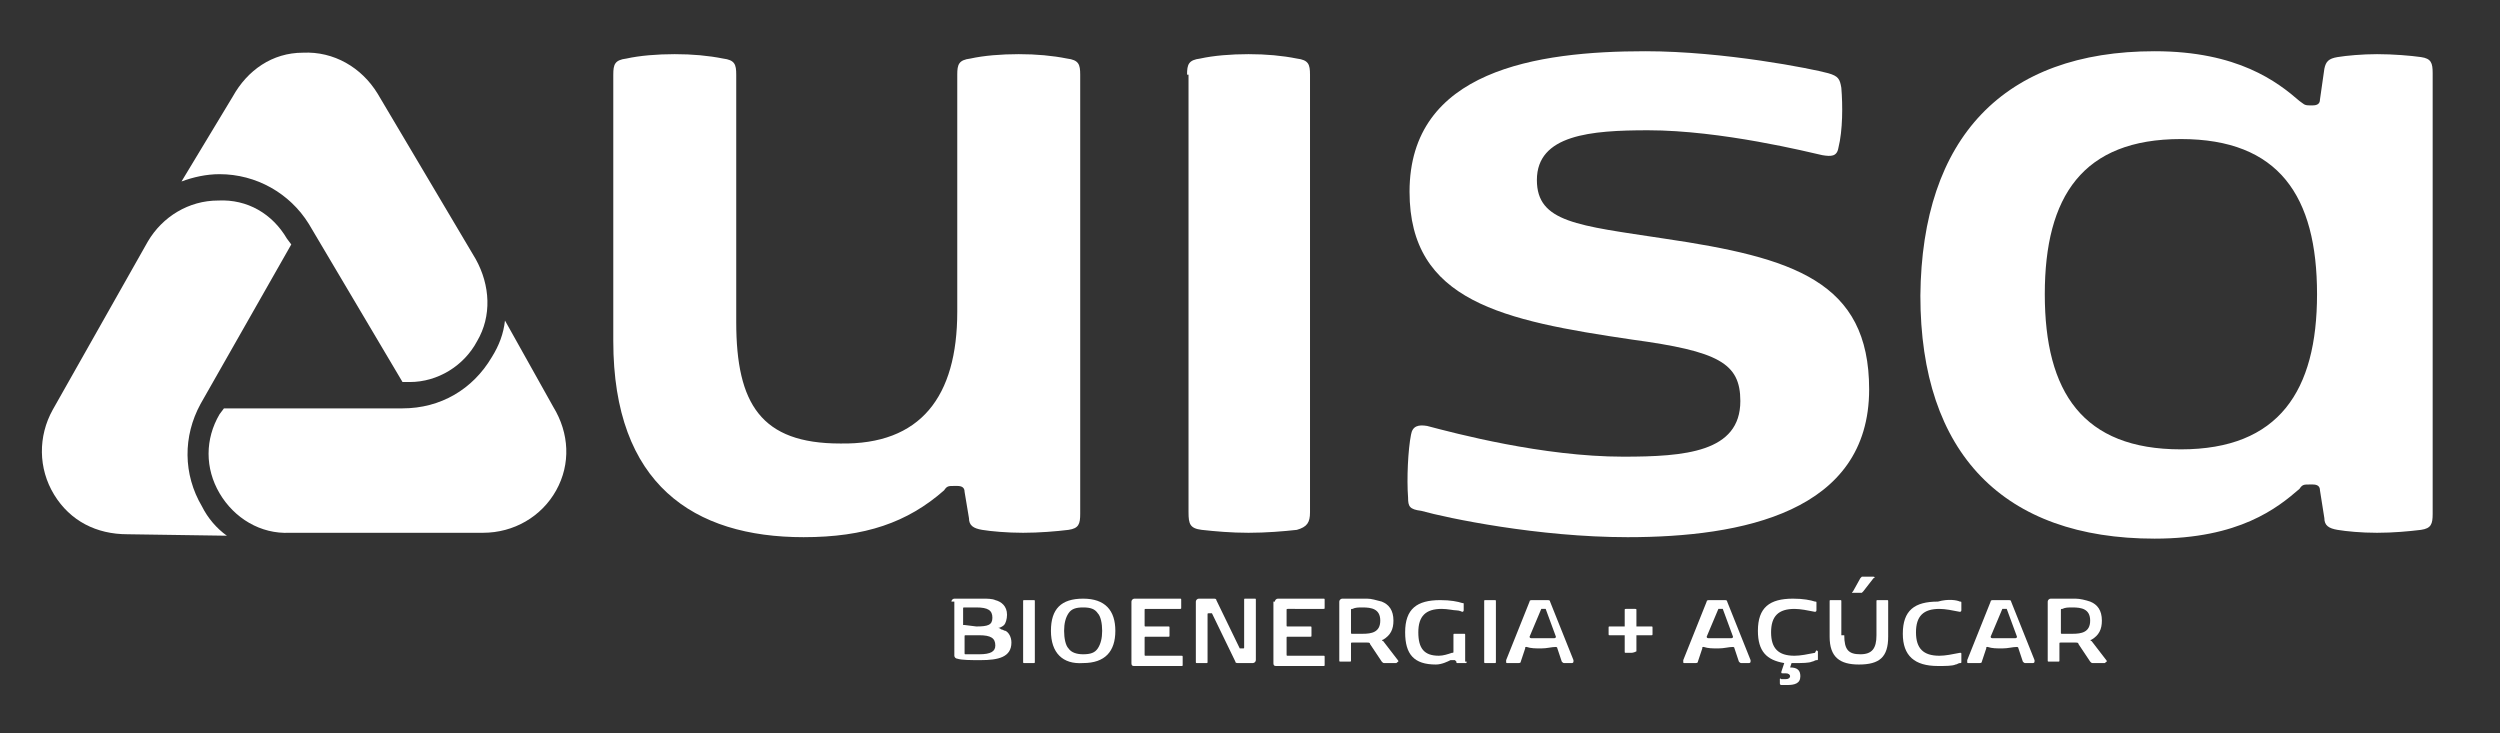
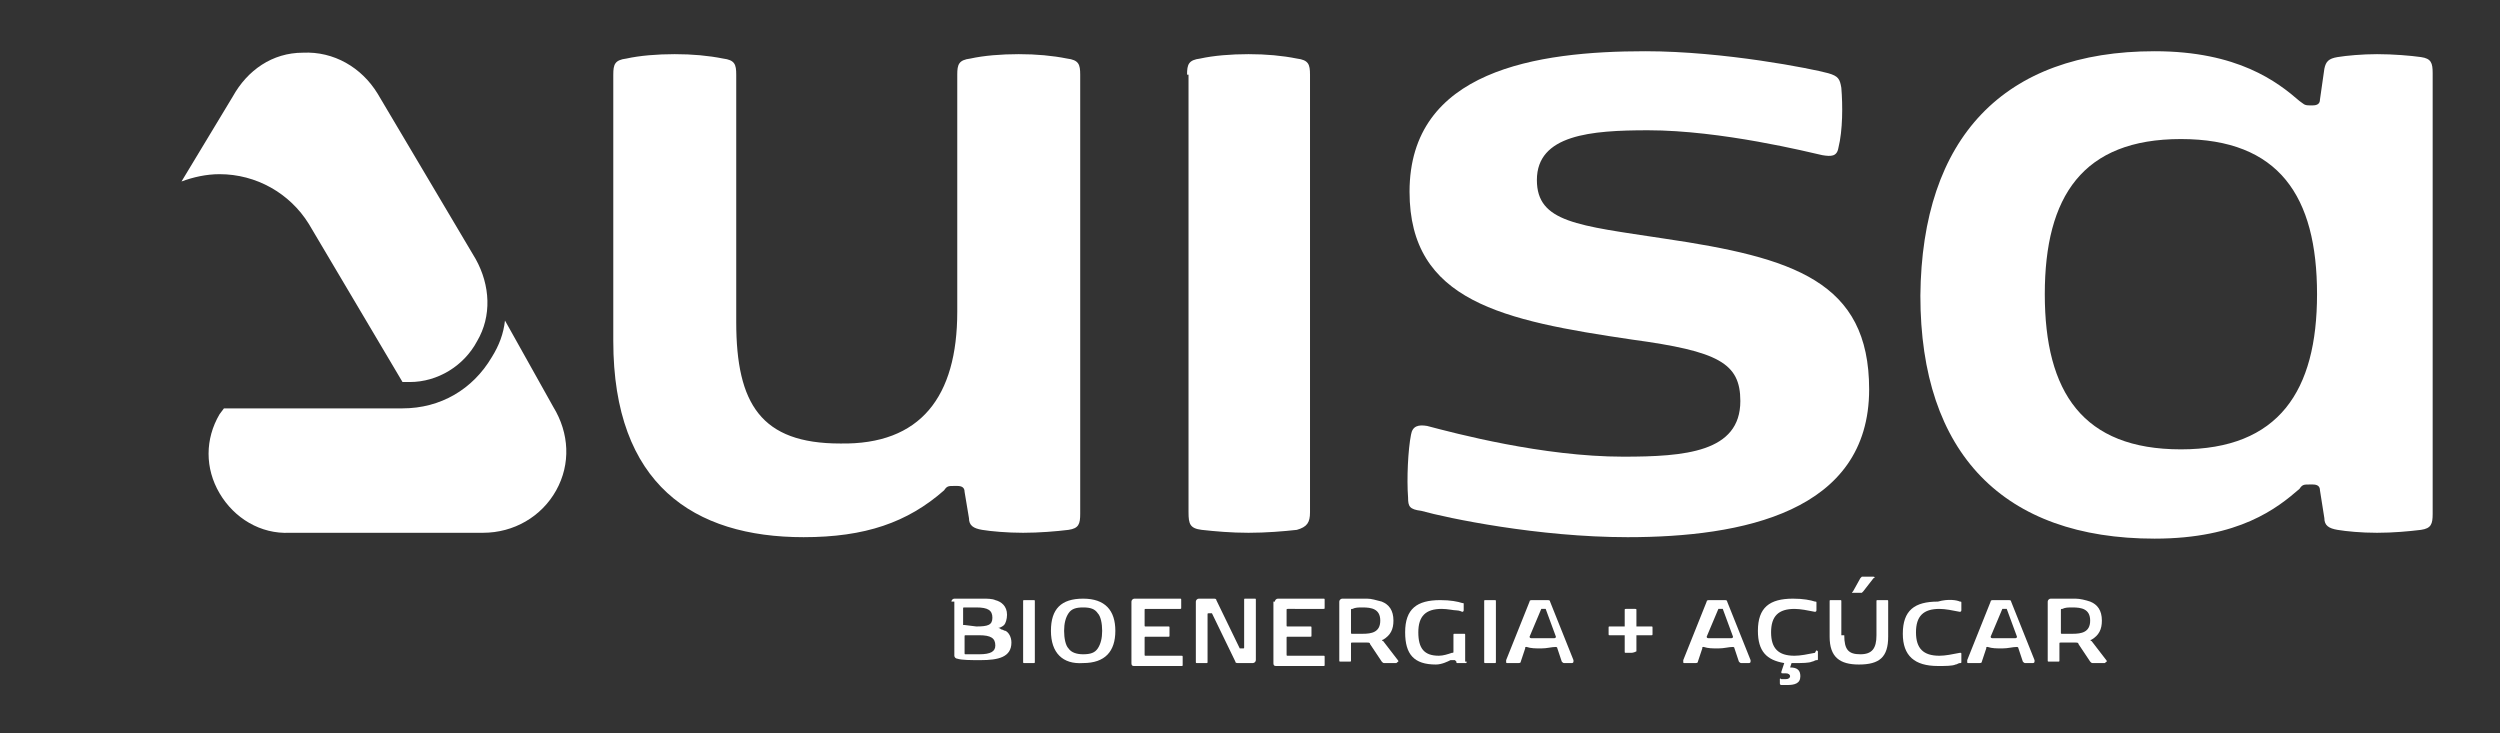
<svg xmlns="http://www.w3.org/2000/svg" id="Layer_1" x="0px" y="0px" viewBox="0 0 170.8 50.1" style="enable-background:new 0 0 170.8 50.1;" xml:space="preserve">
  <rect x="0" y="0" width="170.8" height="50.1" fill="#333333" stroke="none" />
  <style type="text/css">	.st0{fill:#FFFFFF;}</style>
  <g>
    <path class="st0" d="M15.3,27.9l-0.3,0.4c-1,1.7-1,3.7,0,5.4c1,1.7,2.8,2.8,4.8,2.7l13.2,0c2.1,0,4-1.1,5-2.9  c1-1.8,0.9-3.9-0.2-5.7l-3.3-5.9c-0.1,0.9-0.4,1.7-0.9,2.5c-1.3,2.2-3.5,3.5-6.1,3.5L15.3,27.9L15.3,27.9z" />
    <path class="st0" d="M27.5,26.1l0.5,0c1.9,0,3.7-1.1,4.6-2.8c1-1.7,0.9-3.8-0.1-5.6L25.8,6.4c-1.1-1.8-3-2.9-5.1-2.8  c-2.1,0-3.8,1.2-4.8,3l-3.5,5.8c0.8-0.3,1.7-0.5,2.6-0.5c2.5,0,4.8,1.3,6.1,3.4L27.5,26.1L27.5,26.1z" />
-     <path class="st0" d="M19.9,16.7l-0.3-0.4c-1-1.7-2.7-2.7-4.7-2.6c-2,0-3.8,1.1-4.8,2.8L3.6,28c-1,1.8-1,4,0.1,5.8  c1.1,1.8,2.9,2.7,5,2.7l6.8,0.1c-0.7-0.5-1.3-1.2-1.7-2c-1.3-2.2-1.3-4.8-0.1-7L19.9,16.7L19.9,16.7z" />
    <path class="st0" d="M65.4,21.3V5.1c0-0.7,0.1-1,0.9-1.1c0.9-0.2,2.1-0.3,3.3-0.3c1.2,0,2.3,0.1,3.3,0.3c0.8,0.1,0.9,0.4,0.9,1.1  v30c0,0.7-0.1,1-0.8,1.1c-0.8,0.1-2,0.2-3.1,0.2c-1.1,0-2.2-0.1-2.8-0.2c-0.6-0.1-0.9-0.3-0.9-0.8l-0.3-1.8c0-0.3-0.2-0.4-0.5-0.4  h-0.2c-0.4,0-0.5,0-0.7,0.3c-2.5,2.2-5.4,3.2-9.6,3.2c-7.5,0-13-3.6-13-13.4V5.1c0-0.7,0.1-1,0.9-1.1c0.9-0.2,2.1-0.3,3.3-0.3  c1.2,0,2.3,0.1,3.3,0.3c0.8,0.1,0.9,0.4,0.9,1.1v16.9c0,5.6,1.7,8.3,7.1,8.3C62.9,30.4,65.4,27.1,65.4,21.3L65.4,21.3z" />
    <path class="st0" d="M81.1,5.1c0-0.7,0.1-1,0.9-1.1c0.9-0.2,2.1-0.3,3.3-0.3c1.2,0,2.3,0.1,3.3,0.3c0.8,0.1,0.9,0.4,0.9,1.1V35  c0,0.7-0.2,1-0.9,1.2c-0.9,0.1-2.1,0.2-3.3,0.2c-1.2,0-2.3-0.1-3.2-0.2c-0.8-0.1-0.9-0.4-0.9-1.2V5.1L81.1,5.1z" />
    <path class="st0" d="M96.2,34c-0.1-1.3,0-3.3,0.2-4.3c0.1-0.6,0.5-0.7,1.1-0.6c1.9,0.5,7.9,2.1,13.4,2.1c4.2,0,8-0.3,8-3.8  c0-2.6-1.5-3.4-7.4-4.2c-8.8-1.3-15.2-2.6-15.2-10.1c0-8.3,8.7-9.6,16.1-9.6c5.4,0,11.4,1.2,12.5,1.5c0.7,0.2,0.8,0.4,0.9,1  c0.1,1.2,0.1,2.9-0.2,4.1c-0.1,0.6-0.5,0.6-1.1,0.5c-0.9-0.2-6.9-1.7-11.9-1.7c-3.9,0-7.6,0.3-7.6,3.4c0,2.9,2.8,3.1,8.7,4  c8.8,1.3,14,2.9,14,10.3c0,8.4-8.7,10.1-16.5,10.1c-6.1,0-12.3-1.3-14.1-1.8C96.3,34.8,96.2,34.6,96.2,34L96.2,34z" />
    <path class="st0" d="M139.7,20.1c0,6.7,2.6,10.6,9.3,10.6c6.7,0,9.3-4,9.3-10.6c0-6.7-2.6-10.6-9.3-10.6  C142.3,9.5,139.7,13.4,139.7,20.1L139.7,20.1z M147.2,3.5c5.7,0,8.4,2.1,9.9,3.4c0.3,0.2,0.3,0.3,0.7,0.3h0.2  c0.3,0,0.5-0.1,0.5-0.4l0.3-2.1c0.1-0.5,0.3-0.7,0.9-0.8c0.6-0.1,1.7-0.2,2.7-0.2c1.1,0,2.3,0.1,3,0.2c0.7,0.1,0.8,0.4,0.8,1.1  v30.1c0,0.7-0.1,1-0.8,1.1c-0.8,0.1-1.9,0.2-3,0.2c-1.1,0-2.1-0.1-2.7-0.2c-0.6-0.1-0.9-0.3-0.9-0.8l-0.3-1.9  c0-0.3-0.2-0.4-0.5-0.4h-0.2c-0.4,0-0.5,0-0.7,0.3c-1.5,1.3-4.1,3.4-9.9,3.4c-10.3,0-16-5.8-16-16.6C131.3,9.4,136.9,3.5,147.2,3.5  L147.2,3.5z" />
    <g>
      <path class="st0" d="M65,41.1c0-0.1,0.1-0.2,0.2-0.2h0.7c0.4,0,0.7,0,0.9,0c0.2,0,0.3,0,0.4,0c0.2,0,0.6,0,0.8,0.1   c0.4,0.1,0.8,0.4,0.8,1c0,0.3-0.1,0.6-0.2,0.7c-0.1,0.1-0.3,0.2-0.4,0.2c0,0,0,0,0,0v0c0,0,0,0,0,0c0,0,0.1,0,0.2,0.1   c0.1,0,0.2,0.1,0.3,0.1c0.2,0.1,0.4,0.4,0.4,0.8c0,1-0.9,1.2-2.1,1.2c-0.7,0-1.3,0-1.6-0.1c-0.1,0-0.2-0.1-0.2-0.2V41.1z    M65.9,42.7C65.9,42.8,65.9,42.8,65.9,42.7l0.8,0.1c0.8,0,1.1-0.1,1.1-0.6c0-0.5-0.3-0.7-1.1-0.7c-0.3,0-0.6,0-0.8,0   c-0.1,0-0.1,0-0.1,0.1V42.7z M68,44.1c0-0.5-0.3-0.7-1.1-0.7H66c-0.1,0-0.1,0-0.1,0.1v1.1c0,0.1,0,0.1,0.1,0.1c0.2,0,0.5,0,0.9,0   C67.7,44.7,68,44.5,68,44.1z" />
      <path class="st0" d="M69.9,41.1c0-0.1,0-0.1,0.1-0.1c0.1,0,0.2,0,0.3,0c0.1,0,0.2,0,0.3,0c0.1,0,0.1,0,0.1,0.1v4.1   c0,0.1,0,0.1-0.1,0.1c-0.1,0-0.2,0-0.3,0c-0.1,0-0.2,0-0.3,0c-0.1,0-0.1,0-0.1-0.1V41.1z" />
      <path class="st0" d="M71.8,43.1c0-1.5,0.7-2.2,2.2-2.2c1.5,0,2.2,0.8,2.2,2.2s-0.7,2.2-2.2,2.2C72.6,45.4,71.8,44.6,71.8,43.1z    M72.7,43.1c0,0.5,0.1,1,0.3,1.2c0.2,0.3,0.6,0.4,1,0.4c0.5,0,0.8-0.1,1-0.4c0.2-0.3,0.3-0.7,0.3-1.2s-0.1-1-0.3-1.2   c-0.2-0.3-0.5-0.4-1-0.4c-0.5,0-0.8,0.1-1,0.4C72.8,42.2,72.7,42.6,72.7,43.1z" />
      <path class="st0" d="M77.3,41.1c0-0.1,0.1-0.2,0.2-0.2h3.1c0.1,0,0.1,0,0.1,0.1c0,0.1,0,0.4,0,0.5c0,0.1,0,0.1-0.1,0.1h-2.3   c-0.1,0-0.1,0-0.1,0.1v1c0,0.1,0,0.1,0.1,0.1h1.5c0.1,0,0.1,0,0.1,0.1c0,0.1,0,0.4,0,0.5c0,0.1,0,0.1-0.1,0.1h-1.5   c-0.1,0-0.1,0-0.1,0.1v1.1c0,0.1,0,0.1,0.1,0.1h2.4c0.1,0,0.1,0,0.1,0.1c0,0.1,0,0.4,0,0.5c0,0.1,0,0.1-0.1,0.1h-3.2   c-0.1,0-0.2,0-0.2-0.2V41.1z" />
      <path class="st0" d="M81.7,41.1c0-0.1,0.1-0.2,0.2-0.2h1c0.1,0,0.2,0,0.2,0.1l1.6,3.3c0,0,0,0,0.1,0h0.1c0.1,0,0.1,0,0.1-0.1v-3.2   c0-0.1,0-0.1,0.1-0.1c0.2,0,0.5,0,0.6,0c0.1,0,0.1,0,0.1,0.1v4.1c0,0.1-0.1,0.2-0.2,0.2h-1c-0.1,0-0.2,0-0.2-0.1l-1.6-3.3   c0,0,0,0-0.1,0h-0.1c-0.1,0-0.1,0-0.1,0.1v3.2c0,0.1,0,0.1-0.1,0.1c-0.2,0-0.5,0-0.6,0c-0.1,0-0.1,0-0.1-0.1V41.1z" />
      <path class="st0" d="M87.1,41.1c0-0.1,0.1-0.2,0.2-0.2h3.1c0.1,0,0.1,0,0.1,0.1c0,0.1,0,0.4,0,0.5c0,0.1,0,0.1-0.1,0.1H88   c-0.1,0-0.1,0-0.1,0.1v1c0,0.1,0,0.1,0.1,0.1h1.5c0.1,0,0.1,0,0.1,0.1c0,0.1,0,0.4,0,0.5c0,0.1,0,0.1-0.1,0.1H88   c-0.1,0-0.1,0-0.1,0.1v1.1c0,0.1,0,0.1,0.1,0.1h2.4c0.1,0,0.1,0,0.1,0.1c0,0.1,0,0.4,0,0.5c0,0.1,0,0.1-0.1,0.1h-3.2   c-0.1,0-0.2,0-0.2-0.2V41.1z" />
      <path class="st0" d="M94.4,41.1c0.5,0.2,0.8,0.6,0.8,1.3c0,0.6-0.2,1-0.7,1.3c-0.1,0-0.1,0.1,0,0.1l1,1.3c0.1,0.1,0,0.1-0.1,0.2   c-0.1,0-0.2,0-0.4,0c-0.2,0-0.3,0-0.4,0c-0.1,0-0.1,0-0.2-0.1L93.6,44c0-0.1-0.1-0.1-0.2-0.1c-0.4,0-0.7,0-1,0   c-0.1,0-0.1,0-0.1,0.1v1.1c0,0.1,0,0.1-0.1,0.1c-0.1,0-0.2,0-0.3,0c-0.1,0-0.2,0-0.3,0c-0.1,0-0.1,0-0.1-0.1v-4   c0-0.1,0.1-0.2,0.2-0.2h0.7c0.3,0,0.6,0,1,0C93.7,40.9,94,41,94.4,41.1z M92.3,43.2c0,0.1,0,0.1,0.1,0.1c0.2,0,0.4,0,0.7,0   c0.6,0,1.2-0.1,1.2-0.9c0-0.8-0.6-0.9-1.2-0.9c-0.3,0-0.5,0-0.7,0.1c-0.1,0-0.1,0-0.1,0.1V43.2z" />
      <path class="st0" d="M100.2,45.2c0,0.1,0,0.1-0.1,0.1c-0.1,0-0.4,0-0.5,0c-0.1,0-0.1,0-0.1-0.1l-0.1-0.1c0,0,0,0-0.1,0h-0.1   c0,0-0.1,0-0.1,0c-0.2,0.1-0.6,0.3-1,0.3c-1.5,0-2.1-0.7-2.1-2.2c0-1.6,0.8-2.2,2.4-2.2c0.7,0,1.2,0.1,1.5,0.2   c0.1,0,0.1,0,0.1,0.1c0,0.2,0,0.3,0,0.4c0,0.1-0.1,0.1-0.1,0.1c0,0-0.2-0.1-0.4-0.1c-0.2,0-0.6-0.1-1-0.1c-1.1,0-1.6,0.5-1.6,1.6   c0,1.1,0.4,1.6,1.4,1.6c0.3,0,0.6-0.1,0.9-0.2c0.1,0,0.1,0,0.1-0.1v-1.1c0-0.1,0-0.1,0.1-0.1c0.1,0,0.2,0,0.3,0c0.1,0,0.2,0,0.3,0   c0.1,0,0.1,0,0.1,0.1V45.2z" />
      <path class="st0" d="M101.4,41.1c0-0.1,0-0.1,0.1-0.1c0.1,0,0.2,0,0.3,0c0.1,0,0.2,0,0.3,0c0.1,0,0.1,0,0.1,0.1v4.1   c0,0.1,0,0.1-0.1,0.1c-0.1,0-0.2,0-0.3,0c-0.1,0-0.2,0-0.3,0c-0.1,0-0.1,0-0.1-0.1V41.1z" />
      <path class="st0" d="M106.9,45.3c-0.1,0-0.1,0-0.2-0.1l-0.3-0.9c0-0.1-0.1-0.1-0.1-0.1c-0.3,0-0.6,0.1-1,0.1s-0.7,0-1-0.1   c-0.1,0-0.1,0-0.1,0.1l-0.3,0.9c0,0.1-0.1,0.1-0.2,0.1c-0.1,0-0.2,0-0.3,0c-0.2,0-0.3,0-0.4,0c-0.1,0-0.1,0-0.1-0.1c0,0,0,0,0-0.1   l1.6-4c0-0.1,0.1-0.1,0.2-0.1h1c0.1,0,0.2,0,0.2,0.1l1.6,4c0,0,0,0.1,0,0.1c0,0,0,0.1-0.1,0.1c-0.1,0-0.2,0-0.4,0   C107.1,45.3,107,45.3,106.9,45.3z M105.3,41.6C105.3,41.6,105.3,41.6,105.3,41.6l-0.8,1.9c0,0,0,0,0,0c0,0,0,0.1,0.1,0.1   c0.2,0,0.4,0,0.8,0c0.3,0,0.6,0,0.8,0c0,0,0.1,0,0.1-0.1c0,0,0,0,0,0l-0.7-1.9C105.4,41.6,105.4,41.6,105.3,41.6L105.3,41.6z" />
      <path class="st0" d="M111.8,44.5C111.8,44.6,111.8,44.6,111.8,44.5c-0.2,0.1-0.3,0.1-0.4,0.1c-0.1,0-0.2,0-0.3,0   c-0.1,0-0.1,0-0.1-0.1v-1.1c0,0,0,0,0,0h-1c-0.1,0-0.1,0-0.1-0.1c0-0.1,0-0.1,0-0.2c0-0.1,0-0.2,0-0.2c0-0.1,0-0.1,0.1-0.1h1   c0,0,0,0,0,0v-1.1c0-0.1,0-0.1,0.1-0.1c0.1,0,0.2,0,0.3,0c0.1,0,0.2,0,0.3,0c0.1,0,0.1,0,0.1,0.1v1.1c0,0,0,0,0,0h1   c0.1,0,0.1,0,0.1,0.1c0,0.1,0,0.1,0,0.2c0,0.1,0,0.2,0,0.2c0,0.1,0,0.1-0.1,0.1h-1c0,0,0,0,0,0V44.5z" />
    </g>
    <g>
      <path class="st0" d="M119,45.3c-0.1,0-0.1,0-0.2-0.1l-0.3-0.9c0-0.1-0.1-0.1-0.1-0.1c-0.3,0-0.6,0.1-1,0.1s-0.7,0-1-0.1   c-0.1,0-0.1,0-0.1,0.1l-0.3,0.9c0,0.1-0.1,0.1-0.2,0.1c-0.1,0-0.2,0-0.3,0c-0.2,0-0.3,0-0.4,0c-0.1,0-0.1,0-0.1-0.1c0,0,0,0,0-0.1   l1.6-4c0-0.1,0.1-0.1,0.2-0.1h1c0.1,0,0.2,0,0.2,0.1l1.6,4c0,0,0,0.1,0,0.1c0,0,0,0.1-0.1,0.1c-0.1,0-0.2,0-0.4,0   C119.2,45.3,119.1,45.3,119,45.3z M117.4,41.6C117.4,41.6,117.4,41.6,117.4,41.6l-0.8,1.9c0,0,0,0,0,0c0,0,0,0.1,0.1,0.1   c0.2,0,0.4,0,0.8,0c0.3,0,0.6,0,0.8,0c0,0,0.1,0,0.1-0.1c0,0,0,0,0,0l-0.7-1.9C117.5,41.6,117.5,41.6,117.4,41.6L117.4,41.6z" />
      <path class="st0" d="M124.2,44.5c0,0.1,0,0.3,0,0.5c0,0.1,0,0.1-0.1,0.1c-0.1,0-0.2,0.1-0.3,0.1c-0.2,0.1-0.7,0.1-1.2,0.1   c-0.1,0-0.1,0-0.2,0l-0.1,0.3c0.5,0,0.7,0.2,0.7,0.6c0,0.5-0.4,0.6-0.9,0.6c-0.2,0-0.3,0-0.4,0c0,0-0.1,0-0.1-0.1   c0-0.1,0-0.2,0-0.3c0,0,0-0.1,0.1,0c0.1,0,0.2,0,0.3,0c0.2,0,0.3-0.1,0.3-0.2c0-0.1-0.1-0.2-0.3-0.2c-0.1,0-0.1,0-0.2,0   c-0.1,0-0.1,0-0.1-0.1l0.2-0.6c-1.2-0.2-1.8-0.8-1.8-2.2c0-1.6,0.8-2.2,2.4-2.2c0.7,0,1.2,0.1,1.5,0.2c0.1,0,0.1,0,0.1,0.1   c0,0.2,0,0.3,0,0.5c0,0.1-0.1,0.1-0.1,0.1c-0.5-0.1-1-0.2-1.4-0.2c-1.1,0-1.6,0.5-1.6,1.6c0,1.1,0.5,1.6,1.6,1.6   c0.4,0,0.9-0.1,1.4-0.2C124.1,44.4,124.1,44.4,124.2,44.5z" />
    </g>
    <g>
      <path class="st0" d="M126,43.4c0,1,0.3,1.3,1.1,1.3c0.8,0,1.1-0.4,1.1-1.3v-2.3c0-0.1,0-0.1,0.1-0.1c0.1,0,0.2,0,0.3,0   c0.1,0,0.2,0,0.3,0c0.1,0,0.1,0,0.1,0.1v2.4c0,1.4-0.6,1.9-2,1.9c-1.3,0-2-0.5-2-1.9v-2.4c0-0.1,0-0.1,0.1-0.1c0.1,0,0.2,0,0.3,0   c0.1,0,0.2,0,0.3,0c0.1,0,0.1,0,0.1,0.1V43.4z M127.3,40.4c0,0-0.1,0.1-0.1,0.1c-0.1,0-0.4,0-0.6,0c-0.1,0-0.1,0,0-0.1l0.5-0.9   c0.1-0.1,0.1-0.1,0.1-0.1c0.1,0,0.2,0,0.4,0c0.2,0,0.3,0,0.4,0c0.1,0,0.1,0.1,0,0.1L127.3,40.4z" />
      <path class="st0" d="M133.9,41.1c0.1,0,0.1,0,0.1,0.1c0,0.2,0,0.3,0,0.5c0,0.1-0.1,0.1-0.1,0.1c-0.5-0.1-1-0.2-1.4-0.2   c-1.1,0-1.6,0.5-1.6,1.6c0,1.1,0.5,1.6,1.6,1.6c0.4,0,0.9-0.1,1.4-0.2c0.1,0,0.1,0,0.1,0.1c0,0.1,0,0.3,0,0.5c0,0.1,0,0.1-0.1,0.1   c-0.1,0-0.2,0.1-0.3,0.1c-0.2,0.1-0.7,0.1-1.2,0.1c-1.6,0-2.4-0.7-2.4-2.2c0-1.6,0.8-2.2,2.4-2.2C133.1,40.9,133.7,41,133.9,41.1z   " />
      <path class="st0" d="M138.4,45.3c-0.1,0-0.1,0-0.2-0.1l-0.3-0.9c0-0.1-0.1-0.1-0.1-0.1c-0.3,0-0.6,0.1-1,0.1c-0.4,0-0.7,0-1-0.1   c-0.1,0-0.1,0-0.1,0.1l-0.3,0.9c0,0.1-0.1,0.1-0.2,0.1c-0.1,0-0.2,0-0.3,0c-0.2,0-0.3,0-0.4,0c-0.1,0-0.1,0-0.1-0.1c0,0,0,0,0-0.1   l1.6-4c0-0.1,0.1-0.1,0.2-0.1h1c0.1,0,0.2,0,0.2,0.1l1.6,4c0,0,0,0.1,0,0.1c0,0,0,0.1-0.1,0.1c-0.1,0-0.2,0-0.4,0   C138.5,45.3,138.4,45.3,138.4,45.3z M136.8,41.6C136.7,41.6,136.7,41.6,136.8,41.6l-0.8,1.9c0,0,0,0,0,0c0,0,0,0.1,0.1,0.1   c0.2,0,0.4,0,0.8,0c0.3,0,0.6,0,0.8,0c0,0,0.1,0,0.1-0.1c0,0,0,0,0,0l-0.7-1.9C136.9,41.6,136.9,41.6,136.8,41.6L136.8,41.6z" />
      <path class="st0" d="M142.8,41.1c0.5,0.2,0.8,0.6,0.8,1.3c0,0.6-0.2,1-0.7,1.3c-0.1,0-0.1,0.1,0,0.1l1,1.3c0.1,0.1,0,0.1-0.1,0.2   c-0.1,0-0.2,0-0.4,0c-0.2,0-0.3,0-0.4,0c-0.1,0-0.1,0-0.2-0.1L142,44c0-0.1-0.1-0.1-0.2-0.1c-0.4,0-0.7,0-1,0   c-0.1,0-0.1,0-0.1,0.1v1.1c0,0.1,0,0.1-0.1,0.1c-0.1,0-0.2,0-0.3,0c-0.1,0-0.2,0-0.3,0c-0.1,0-0.1,0-0.1-0.1v-4   c0-0.1,0.1-0.2,0.2-0.2h0.7c0.3,0,0.6,0,1,0C142.1,40.9,142.5,41,142.8,41.1z M140.8,43.2c0,0.1,0,0.1,0.1,0.1c0.2,0,0.4,0,0.7,0   c0.6,0,1.2-0.1,1.2-0.9c0-0.8-0.6-0.9-1.2-0.9c-0.3,0-0.5,0-0.7,0.1c-0.1,0-0.1,0-0.1,0.1V43.2z" />
    </g>
  </g>
</svg>